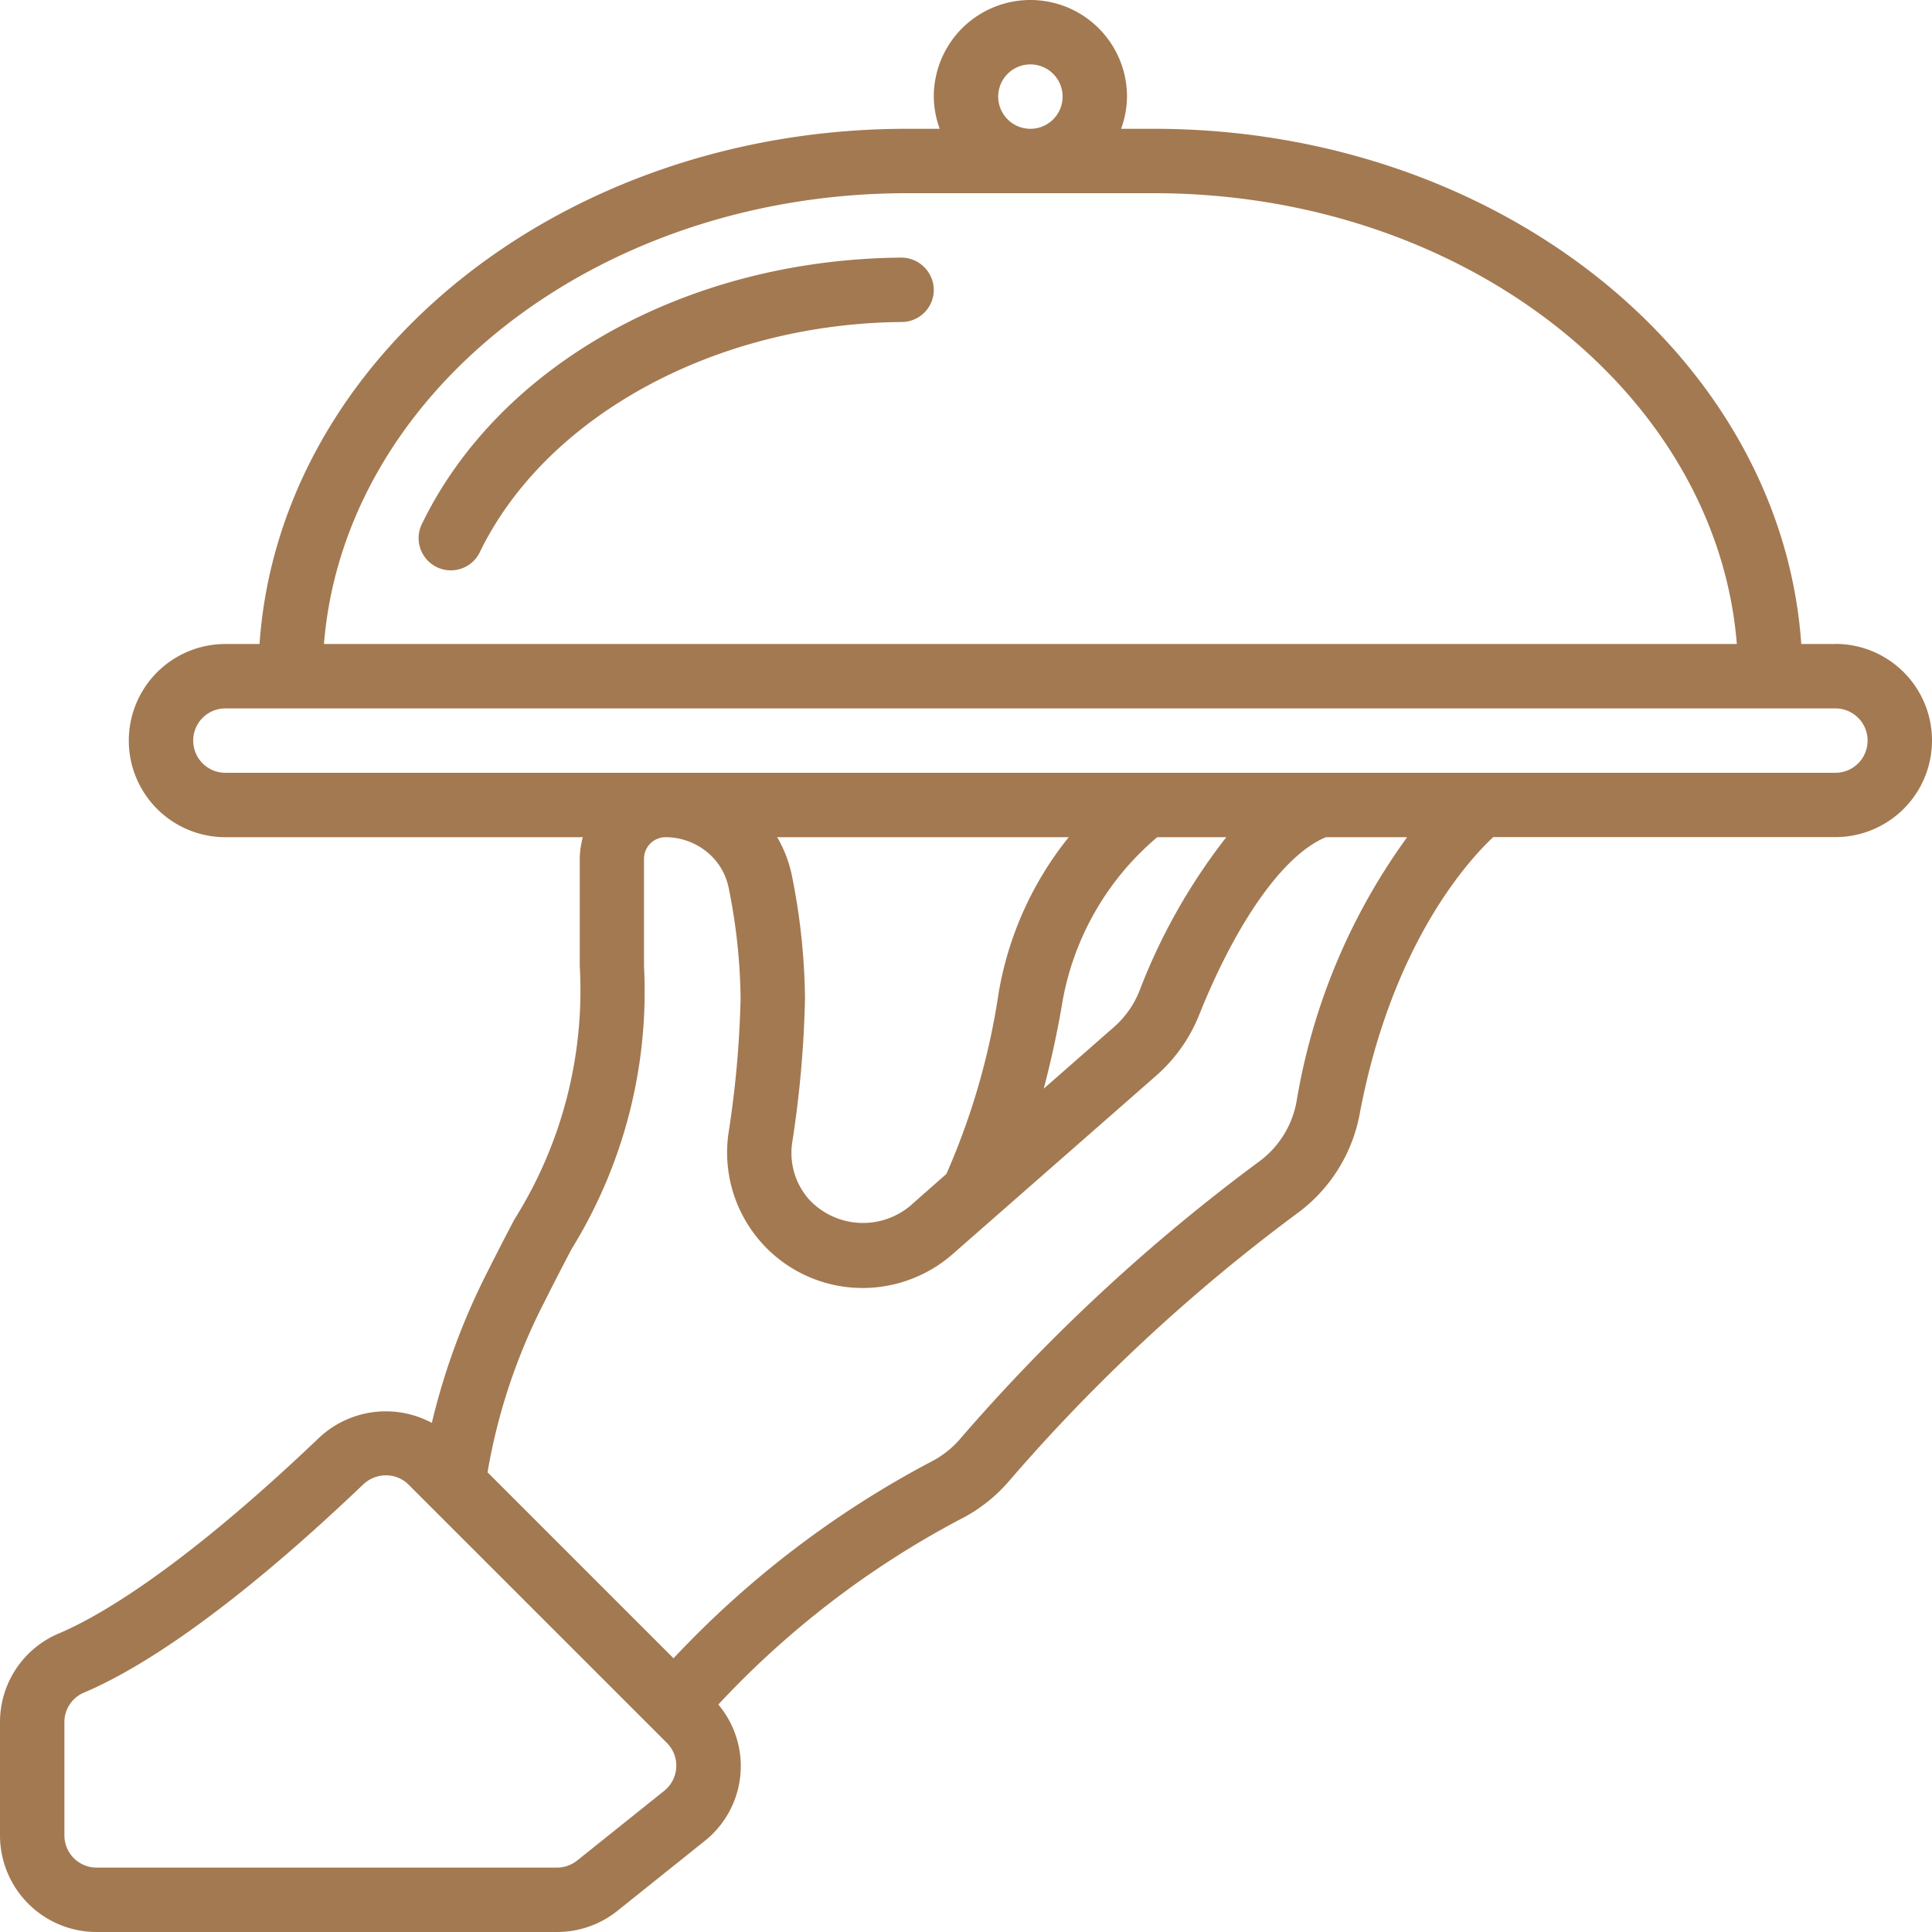
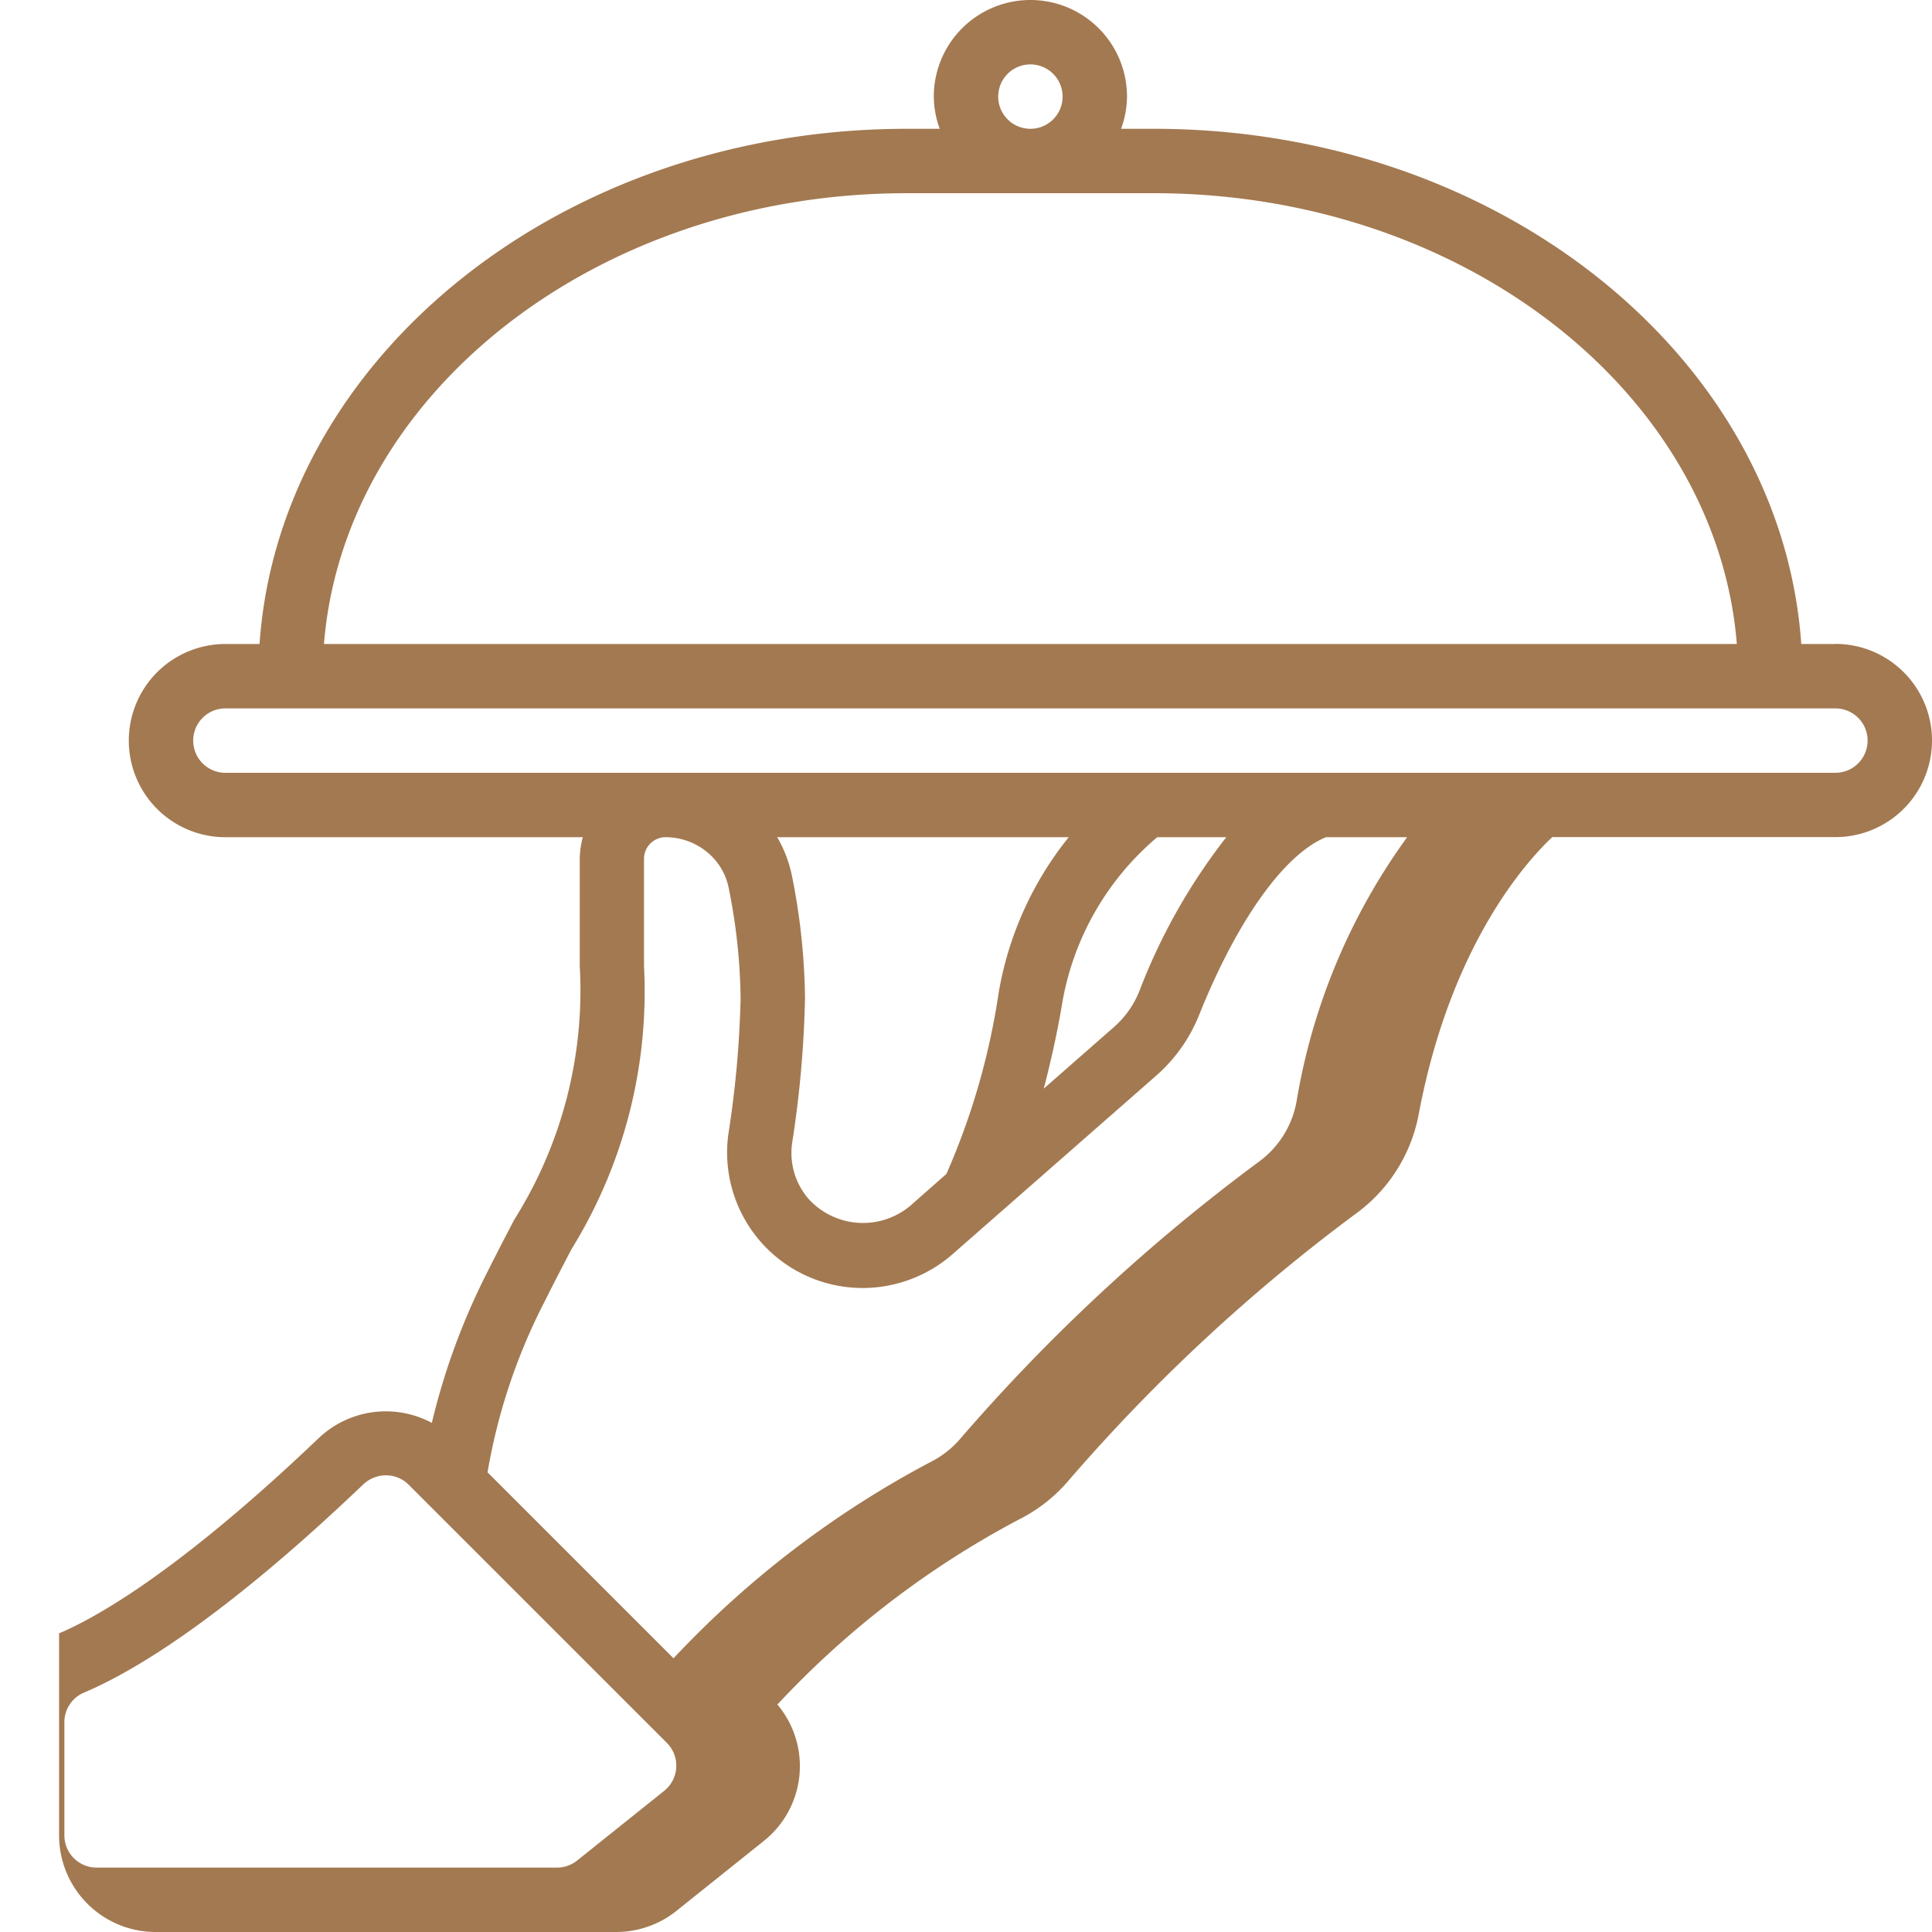
<svg xmlns="http://www.w3.org/2000/svg" version="1.1" width="512" height="512" x="0" y="0" viewBox="0 0 60 60" style="enable-background:new 0 0 512 512" xml:space="preserve" class="">
  <g>
-     <path d="M57 20h-1.06c-.619-8.908-9.387-16-20.107-16h-1.017A2.966 2.966 0 0 0 35 3a3 3 0 0 0-6 0 2.966 2.966 0 0 0 .184 1h-1.017C17.447 4 8.679 11.092 8.06 20H7a3 3 0 0 0 0 6h11.1a2.644 2.644 0 0 0-.095.67V30a13.358 13.358 0 0 1-2.029 7.869 98.087 98.087 0 0 0-.865 1.683 21.1 21.1 0 0 0-1.7 4.637 3.027 3.027 0 0 0-3.5.461c-4.358 4.158-6.93 5.59-8.076 6.075A2.985 2.985 0 0 0 0 53.483V57a3 3 0 0 0 3 3h14.3a3 3 0 0 0 1.874-.657l2.706-2.166a2.97 2.97 0 0 0 .428-4.241 28.35 28.35 0 0 1 7.492-5.742 4.924 4.924 0 0 0 1.516-1.174 55.332 55.332 0 0 1 8.945-8.32 4.946 4.946 0 0 0 1.971-3.137c1.007-5.3 3.405-7.878 4.142-8.566H57a3 3 0 0 0 0-6ZM31 3a1 1 0 1 1 1 1 1 1 0 0 1-1-1Zm-2.833 3h7.666c9.609 0 17.478 6.2 18.106 14H10.061c.628-7.8 8.497-14 18.106-14ZM20.63 55.614l-2.707 2.167A1 1 0 0 1 17.3 58H3a1 1 0 0 1-1-1v-3.517a.99.99 0 0 1 .605-.916c1.553-.656 4.319-2.31 8.677-6.468a1.019 1.019 0 0 1 .705-.281.987.987 0 0 1 .7.287l8.024 8.023a1 1 0 0 1-.083 1.487Zm19.638-21.42a2.966 2.966 0 0 1-1.175 1.886 57.3 57.3 0 0 0-9.287 8.62 2.947 2.947 0 0 1-.9.7 30.4 30.4 0 0 0-7.989 6.1l-5.776-5.776a18.242 18.242 0 0 1 1.759-5.277c.306-.613.589-1.156.849-1.653A15.224 15.224 0 0 0 20 30v-3.33a.671.671 0 0 1 .67-.67 2.04 2.04 0 0 1 1.271.447 1.927 1.927 0 0 1 .689 1.129A18.106 18.106 0 0 1 23 31a31.778 31.778 0 0 1-.38 4.221A4.208 4.208 0 0 0 26.79 40a4.246 4.246 0 0 0 2.779-1.038l6.33-5.55a4.937 4.937 0 0 0 1.349-1.912c1.181-2.935 2.639-4.971 3.93-5.5H43.7a19.344 19.344 0 0 0-3.432 8.194ZM35.939 26h2.145a18.454 18.454 0 0 0-2.695 4.766 2.915 2.915 0 0 1-.808 1.142l-2.166 1.9c.216-.832.413-1.7.571-2.642A8.661 8.661 0 0 1 35.939 26Zm-4.925 4.834a21.964 21.964 0 0 1-1.623 5.624l-1.135 1a2.287 2.287 0 0 1-3.138-.217A2.179 2.179 0 0 1 24.6 35.5 33.441 33.441 0 0 0 25 31a20.2 20.2 0 0 0-.409-3.817A3.9 3.9 0 0 0 24.136 26h9.054a10.516 10.516 0 0 0-2.176 4.834ZM57 24H7a1 1 0 0 1 0-2h50a1 1 0 0 1 0 2Z" fill="#a37951" opacity="1" data-original="#a37951" class="" />
-     <path d="M27.991 8c-6.636.057-12.481 3.306-14.89 8.276a1 1 0 1 0 1.8.873c2.05-4.226 7.318-7.1 13.11-7.149A1 1 0 0 0 29 8.992 1.012 1.012 0 0 0 27.991 8Z" fill="#a37951" opacity="1" data-original="#a37951" class="" />
+     <path d="M57 20h-1.06c-.619-8.908-9.387-16-20.107-16h-1.017A2.966 2.966 0 0 0 35 3a3 3 0 0 0-6 0 2.966 2.966 0 0 0 .184 1h-1.017C17.447 4 8.679 11.092 8.06 20H7a3 3 0 0 0 0 6h11.1a2.644 2.644 0 0 0-.095.67V30a13.358 13.358 0 0 1-2.029 7.869 98.087 98.087 0 0 0-.865 1.683 21.1 21.1 0 0 0-1.7 4.637 3.027 3.027 0 0 0-3.5.461c-4.358 4.158-6.93 5.59-8.076 6.075V57a3 3 0 0 0 3 3h14.3a3 3 0 0 0 1.874-.657l2.706-2.166a2.97 2.97 0 0 0 .428-4.241 28.35 28.35 0 0 1 7.492-5.742 4.924 4.924 0 0 0 1.516-1.174 55.332 55.332 0 0 1 8.945-8.32 4.946 4.946 0 0 0 1.971-3.137c1.007-5.3 3.405-7.878 4.142-8.566H57a3 3 0 0 0 0-6ZM31 3a1 1 0 1 1 1 1 1 1 0 0 1-1-1Zm-2.833 3h7.666c9.609 0 17.478 6.2 18.106 14H10.061c.628-7.8 8.497-14 18.106-14ZM20.63 55.614l-2.707 2.167A1 1 0 0 1 17.3 58H3a1 1 0 0 1-1-1v-3.517a.99.99 0 0 1 .605-.916c1.553-.656 4.319-2.31 8.677-6.468a1.019 1.019 0 0 1 .705-.281.987.987 0 0 1 .7.287l8.024 8.023a1 1 0 0 1-.083 1.487Zm19.638-21.42a2.966 2.966 0 0 1-1.175 1.886 57.3 57.3 0 0 0-9.287 8.62 2.947 2.947 0 0 1-.9.7 30.4 30.4 0 0 0-7.989 6.1l-5.776-5.776a18.242 18.242 0 0 1 1.759-5.277c.306-.613.589-1.156.849-1.653A15.224 15.224 0 0 0 20 30v-3.33a.671.671 0 0 1 .67-.67 2.04 2.04 0 0 1 1.271.447 1.927 1.927 0 0 1 .689 1.129A18.106 18.106 0 0 1 23 31a31.778 31.778 0 0 1-.38 4.221A4.208 4.208 0 0 0 26.79 40a4.246 4.246 0 0 0 2.779-1.038l6.33-5.55a4.937 4.937 0 0 0 1.349-1.912c1.181-2.935 2.639-4.971 3.93-5.5H43.7a19.344 19.344 0 0 0-3.432 8.194ZM35.939 26h2.145a18.454 18.454 0 0 0-2.695 4.766 2.915 2.915 0 0 1-.808 1.142l-2.166 1.9c.216-.832.413-1.7.571-2.642A8.661 8.661 0 0 1 35.939 26Zm-4.925 4.834a21.964 21.964 0 0 1-1.623 5.624l-1.135 1a2.287 2.287 0 0 1-3.138-.217A2.179 2.179 0 0 1 24.6 35.5 33.441 33.441 0 0 0 25 31a20.2 20.2 0 0 0-.409-3.817A3.9 3.9 0 0 0 24.136 26h9.054a10.516 10.516 0 0 0-2.176 4.834ZM57 24H7a1 1 0 0 1 0-2h50a1 1 0 0 1 0 2Z" fill="#a37951" opacity="1" data-original="#a37951" class="" />
  </g>
</svg>